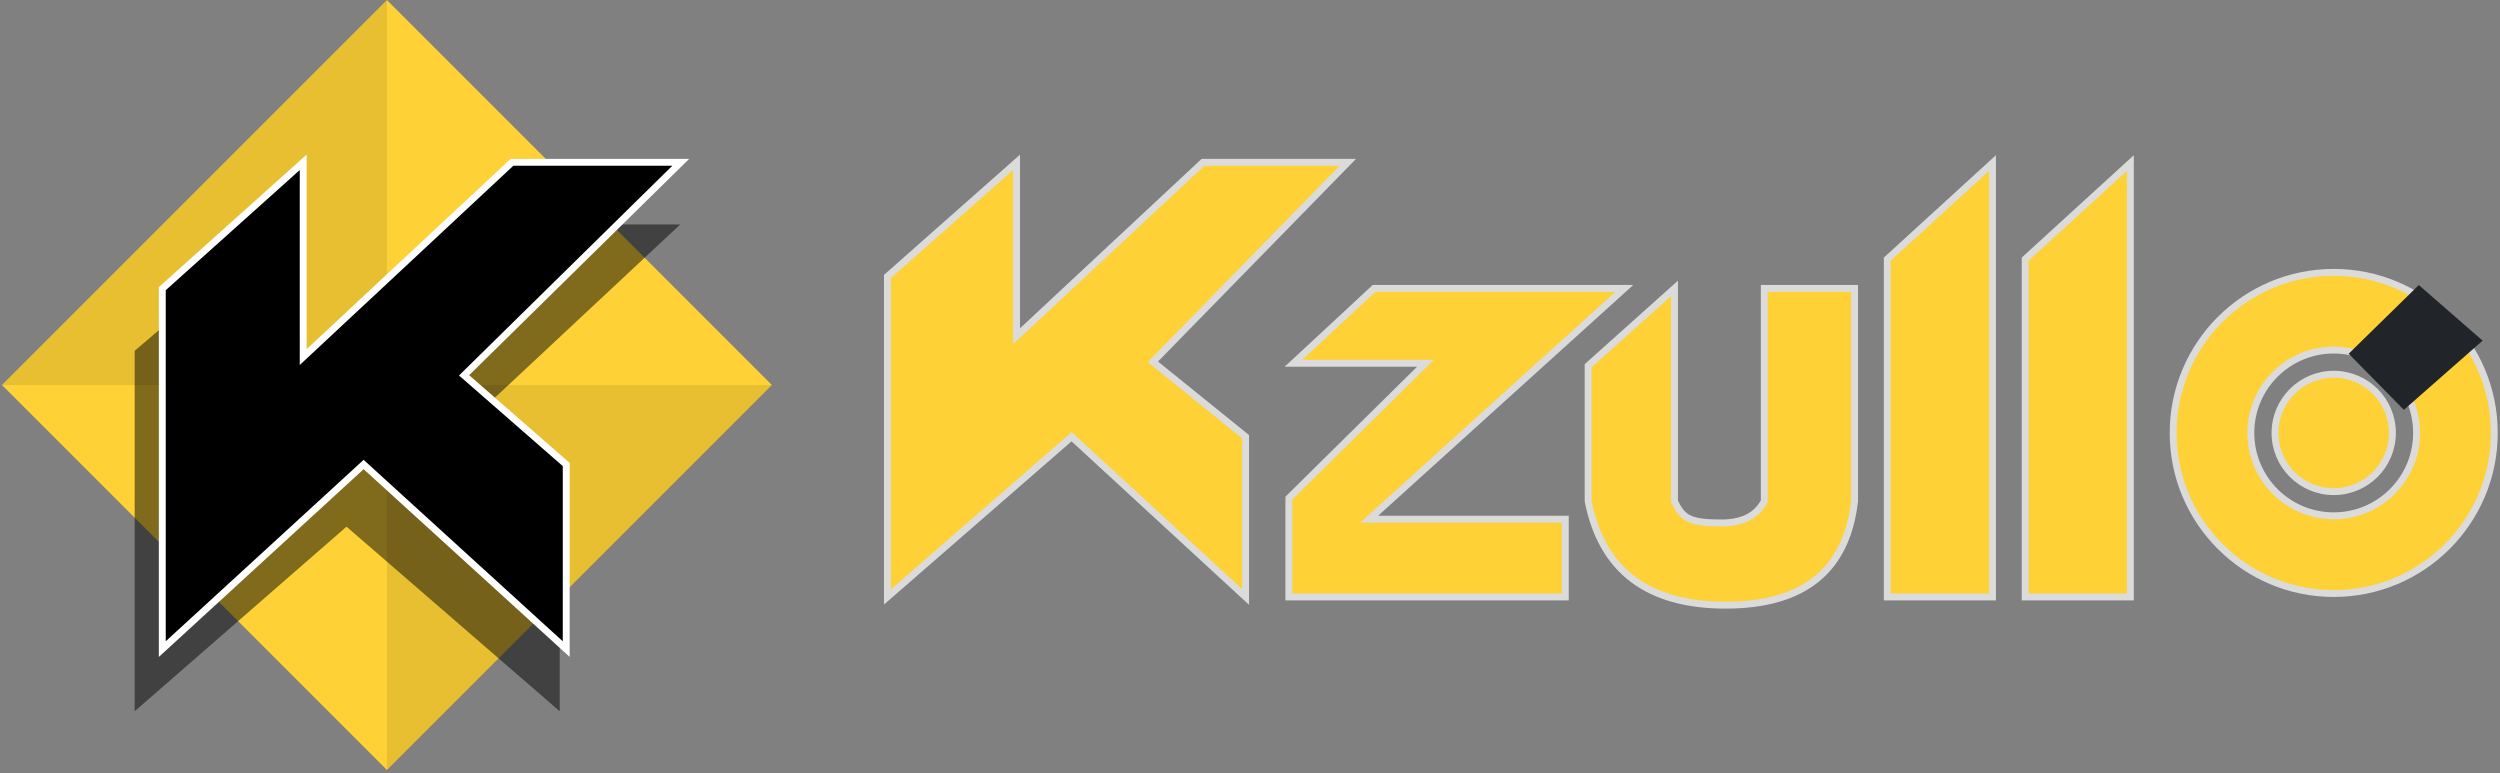
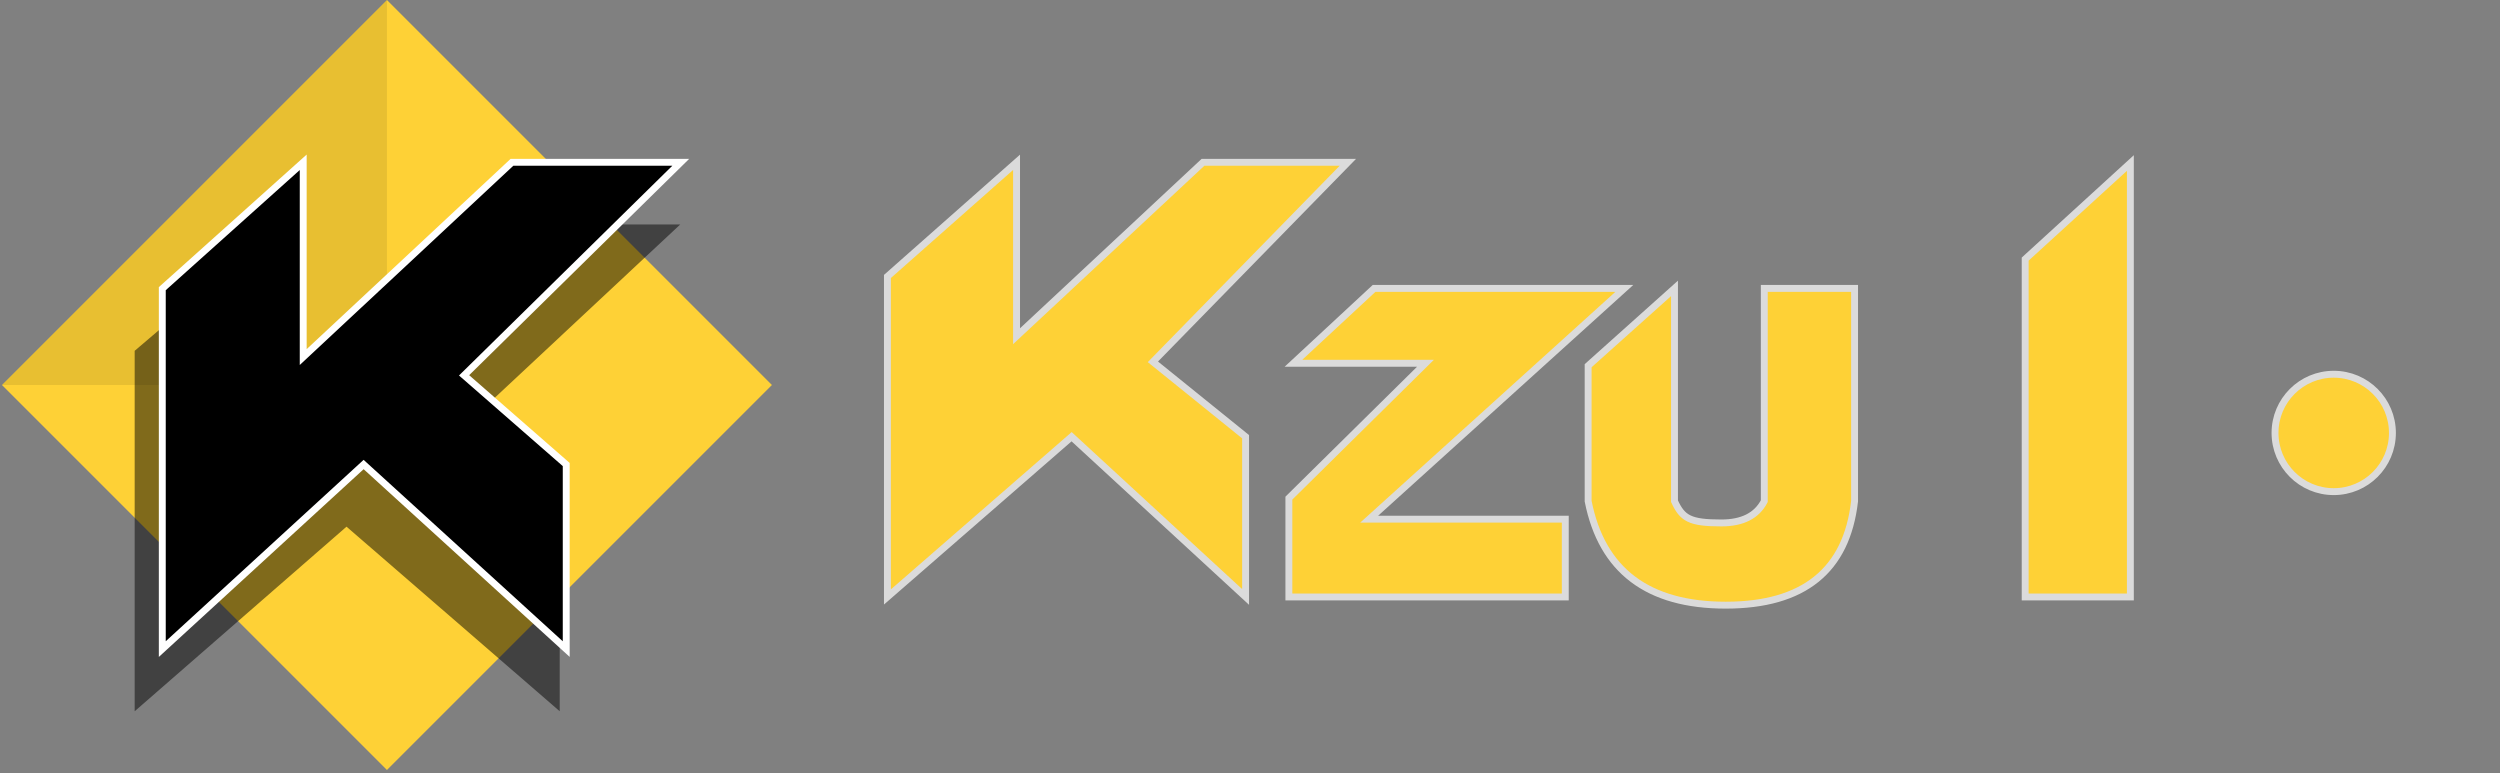
<svg xmlns="http://www.w3.org/2000/svg" width="362px" height="112px" viewBox="0 0 362 112" version="1.1">
  <rect x="0" y="0" width="362" height="112" fill="#808080" stroke="none" />
  <title>Group 6</title>
  <desc>Created with Sketch.</desc>
  <g id="Page-1" stroke="none" stroke-width="1" fill="none" fill-rule="evenodd">
    <g id="Artboard" transform="translate(-660, -233)">
      <g id="Group-6" transform="translate(660, 233)">
        <g id="Group-5">
          <g id="Group-3">
            <polygon id="Rectangle" fill="#FED136" transform="translate(56.028, 55.749) rotate(-315) translate(-56.028, -55.749) " points="16.609 16.329 95.447 16.329 95.447 95.168 16.609 95.168" />
            <polygon id="Triangle" fill="#000000" opacity="0.088" transform="translate(42.092, 41.812) rotate(-225) translate(-42.092, -41.812) " points="42.092 22.102 81.511 61.521 2.672 61.521" />
-             <polygon id="Triangle" fill="#000000" opacity="0.088" transform="translate(69.965, 69.685) rotate(-45) translate(-69.965, -69.685) " points="69.965 49.976 109.384 89.395 30.546 89.395" />
          </g>
          <g id="Group-4" transform="translate(19.5, 23.5)" fill="#000000">
            <polygon id="Path-4" opacity="0.494" points="0 27.297 21.472 9 21.472 37.202 53.282 9 79 9 45.984 39.848 61.547 52.762 61.547 79.489 30.676 52.762 0 79.489" />
            <polygon id="Path-4" stroke="#FFFFFF" points="4 18.297 24.405 -4.97379915e-14 24.405 28.202 54.635 -4.97379915e-14 79.075 -4.97379915e-14 47.699 30.848 62.489 43.762 62.489 70.489 33.152 43.762 4 70.489" />
          </g>
        </g>
        <g id="Group-2" transform="translate(128.5, 23.5)">
          <polygon id="Path-3" stroke="#DBDBDB" fill="#FED136" points="0 16.531 0 62.939 26.67 39.735 51.861 62.939 51.861 39.735 38.439 28.893 66.673 0 45.696 0 18.697 25.183 18.697 0" />
          <polygon id="Path-5" stroke="#DBDBDB" fill="#FED136" points="58.789 29.101 70.468 18.259 106.705 18.259 69.755 51.677 98.152 51.677 98.152 62.939 58.129 62.939 58.129 48.628 77.908 29.101" />
          <path d="M101.462,29.454 L113.966,18.259 C113.966,31.649 113.966,41.919 113.966,49.069 C115.112,51.565 116.173,52.223 120.752,52.223 C123.805,52.223 125.877,51.172 126.969,49.069 L126.969,18.259 L140.042,18.259 L140.042,49.069 C138.896,59.108 132.677,64.128 121.383,64.128 C110.089,64.128 103.449,59.108 101.462,49.069 L101.462,29.454 Z" id="Path-6" stroke="#DBDBDB" fill="#FED136" />
-           <polygon id="Path-7" stroke="#DBDBDB" fill="#FED136" points="144.779 14.016 160.01 0.104 160.01 62.939 144.779 62.939" />
          <polygon id="Path-7-Copy" stroke="#DBDBDB" fill="#FED136" points="164.746 14.016 179.977 0.104 179.977 62.939 164.746 62.939" />
-           <path d="M209.423,15.939 C196.582,15.939 186.173,26.349 186.173,39.189 C186.173,52.03 196.582,62.439 209.423,62.439 C222.264,62.439 232.673,52.03 232.673,39.189 C232.673,26.349 222.264,15.939 209.423,15.939 Z M209.423,27.189 C216.05,27.189 221.423,32.562 221.423,39.189 C221.423,45.817 216.05,51.189 209.423,51.189 C202.795,51.189 197.423,45.817 197.423,39.189 C197.423,32.562 202.795,27.189 209.423,27.189 Z" id="Oval-2" stroke="#DBDBDB" fill="#FED136" />
          <circle id="Oval" stroke="#DBDBDB" fill="#FED136" cx="209.423" cy="39.189" r="8.5" />
-           <polygon id="Path-8" fill="#212529" points="221.743 17.776 211.591 27.717 219.579 35.846 230.984 25.824" />
        </g>
      </g>
    </g>
  </g>
</svg>